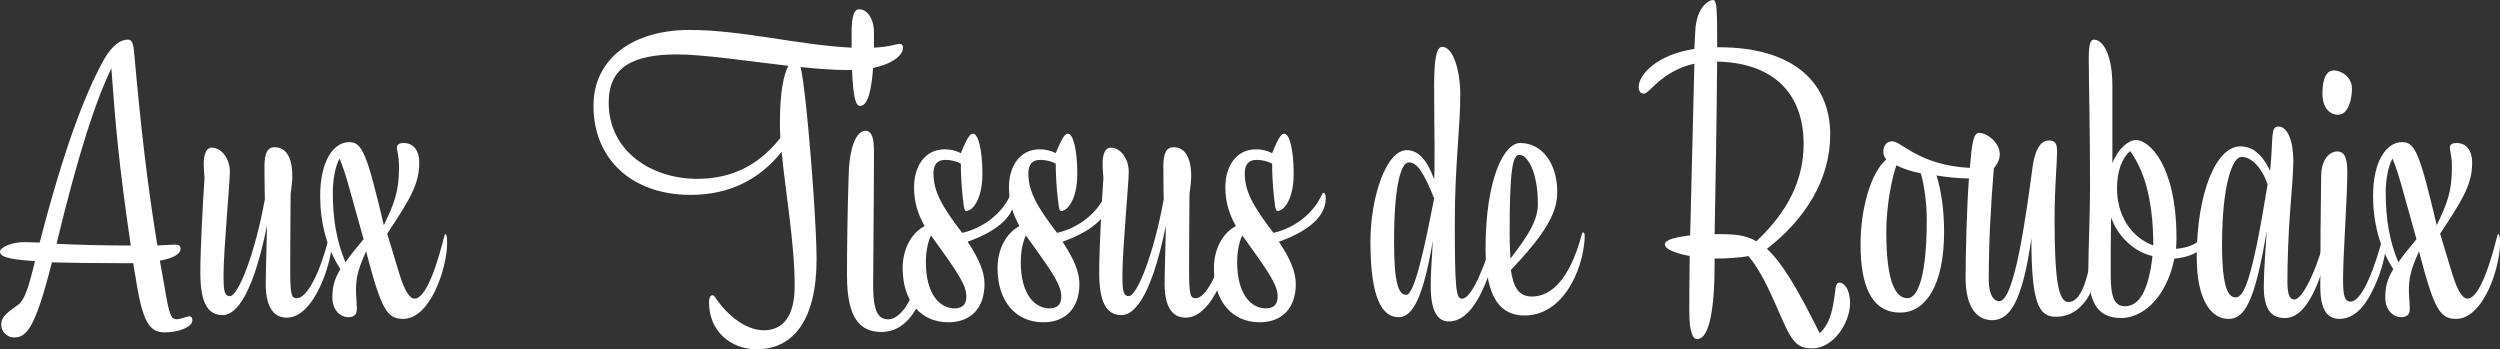
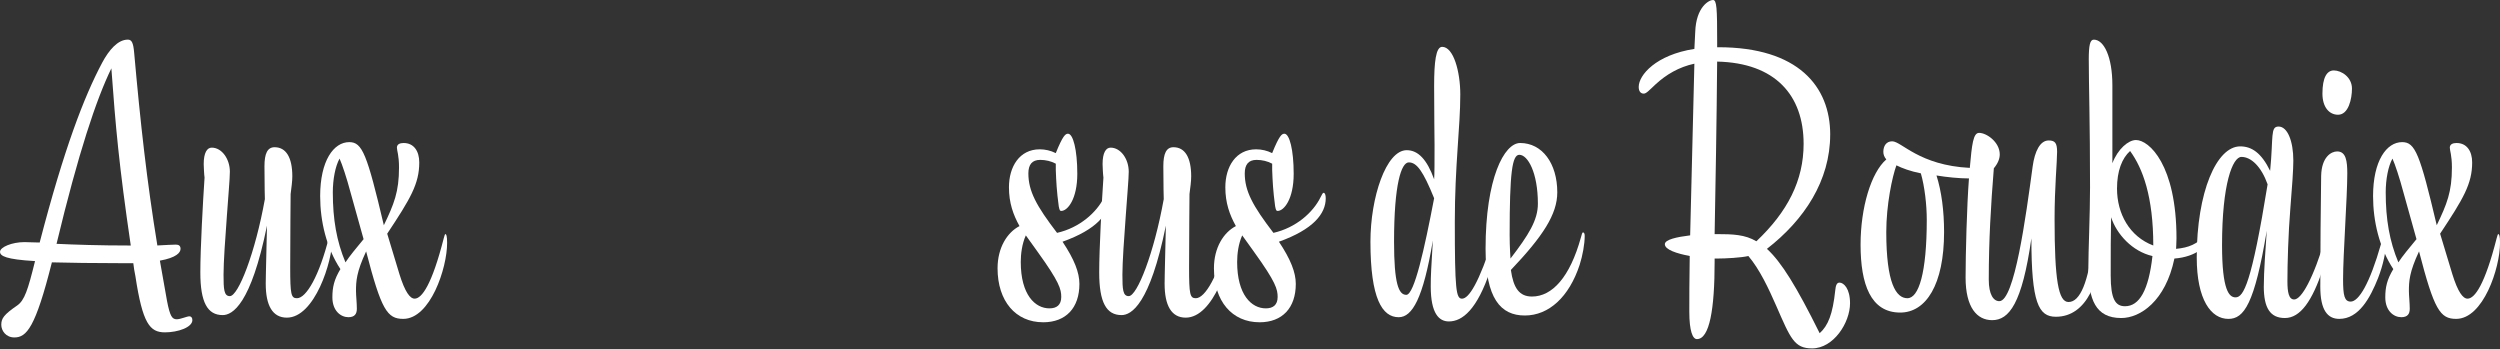
<svg xmlns="http://www.w3.org/2000/svg" id="Calque_1" data-name="Calque 1" viewBox="0 0 1386.66 193.72">
  <rect x="0" y="0" width="1386.66" height="193.72" fill="#333333" stroke="none" />
  <defs>
    <style>
      .cls-1 {
        isolation: isolate;
      }

      .cls-2 {
        fill: #fff;
      }
    </style>
  </defs>
  <g class="cls-1">
    <g class="cls-1">
      <path class="cls-2" d="M73.93,145.99h-5.38c-17.08,0-30.18-.23-39.77-.47-9.12,36.26-14.04,41.65-20.82,41.65-4.68,0-7.25-3.74-7.25-7.02,0-3.51,1.4-5.62,8.89-10.76,3.98-2.81,5.85-8.42,9.83-24.57-16.14-.94-19.42-2.81-19.42-5.15,0-2.57,6.55-5.38,13.57-5.38,2.34,0,5.15.23,8.42.23,13.57-52.17,24.57-80.72,34.63-99.67,3.74-7.02,8.66-12.87,14.27-12.87,2.11,0,3.04,1.64,3.51,7.25,3.51,39.31,7.02,71.12,12.87,106.92,4.68-.23,8.42-.47,10.29-.47,1.64,0,2.57.7,2.57,2.34,0,2.11-2.34,4.91-11.46,6.55l3.98,22.46c1.64,8.42,2.81,10.06,5.38,10.06,2.11,0,5.62-1.64,7.02-1.64.94,0,1.64.7,1.64,2.11,0,3.98-7.95,6.79-15.21,6.79-8.42,0-12.4-4.91-16.38-31.12-.47-2.34-.94-4.91-1.17-7.25ZM72.53,136.17c-6.55-44.69-8.42-65.98-10.76-98.26-8.42,17.31-18.25,46.79-30.41,97.33,10.06.47,23.63.94,40.94.94h.23Z" />
      <path class="cls-2" d="M147.39,157.46c0-.7,0-3.51.7-32.29-8.89,43.75-19.19,49.6-24.57,49.6-8.42,0-12.4-7.02-12.4-23.63,0-13.34,1.4-38.6,2.34-52.64-.23-1.4-.47-6.32-.47-7.49,0-6.32,1.87-9.12,4.45-9.12,5.62,0,10.06,6.32,10.06,13.34,0,3.98-.94,14.04-1.64,24.33-.94,12.4-1.87,25.97-1.87,32.76,0,8.19.23,11.93,3.51,11.93,4.68,0,14.04-23.86,19.42-53.81,0,0-.23-7.72-.23-18.25,0-7.02,1.64-10.53,5.62-10.53,6.32,0,9.83,5.62,9.83,16.14,0,2.81-.47,6.08-.94,9.83,0,0-.23,25.74-.23,40.71s.47,17.08,3.74,17.08c5.15,0,12.4-12.4,17.78-33.92.47-1.87.7-2.34.94-2.34.47,0,.94.47.94,3.28,0,12.63-9.83,43.75-25.27,43.75-7.96,0-11.7-6.79-11.7-18.72Z" />
      <path class="cls-2" d="M212.9,124.94c5.62-11.7,8.42-18.48,8.42-32.05,0-6.78-1.17-9.36-1.17-11,0-1.87,1.64-2.57,3.74-2.57,5.62,0,8.66,4.45,8.66,10.76,0,11.93-4.91,20.12-17.78,39.54l6.79,22.46c3.04,9.83,5.85,13.57,8.42,13.57,3.98,0,9.59-7.72,16.14-33.46.47-1.87.7-2.34.94-2.34.47,0,.94.94.94,4.91,0,14.04-9.36,42.11-24.33,42.11-8.89,0-12.17-4.91-20.59-37.43-5.38,11.46-5.62,16.61-5.62,21.99,0,2.57.47,6.55.47,9.83,0,2.81-1.17,4.68-4.68,4.68-4.21,0-8.89-3.51-8.89-11,0-5.62.94-9.83,4.45-15.68-7.72-11.7-11.23-26.44-11.23-40.48,0-19.65,7.49-29.95,16.14-29.95,7.25,0,9.83,6.55,19.18,46.09ZM191.61,145.53c2.11-3.28,6.55-8.66,10.06-12.87l-7.25-25.97c-2.11-7.96-4.68-15.68-6.08-18.72-2.34,4.21-3.74,11.46-3.74,18.72,0,14.97,2.11,27.14,7.02,38.84Z" />
    </g>
    <g class="cls-1">
-       <path class="cls-2" d="M440.78,158.86c0-24.1-5.15-52.64-7.25-74.63-12.63,15.68-29.25,23.86-50.54,23.86-32.29,0-53.81-19.65-53.81-49.37,0-26.2,21.76-42.11,53.34-42.11,29.01,0,60.6,8.42,89.84,9.83v-8.42c0-9.12,1.4-12.87,4.21-12.87,4.68,0,8.19,5.62,8.19,12.87v8.42c9.12-.47,12.4-2.11,14.27-2.11,1.17,0,1.87.7,1.87,2.11,0,3.51-4.45,8.66-16.61,11.23-.94,12.17-2.81,21.06-7.25,21.06-2.34,0-3.74-3.98-4.45-19.89h-2.81c-7.49,0-16.38-.7-25.74-1.64.94,3.74,1.87,10.53,3.28,23.86,2.81,26.91,5.61,67.38,5.61,82.59,0,33.46-12.63,50.07-33.22,50.07-14.51,0-26.44-10.06-26.44-25.97,0-1.87.47-3.98,1.87-3.98.47,0,.94.23,1.4.94,7.02,10.53,17.31,18.48,27.14,18.48,10.53,0,17.08-7.72,17.08-24.33ZM432.83,76.51c-.23-3.04-.23-6.08-.23-8.66,0-16.85,2.11-26.67,4.68-31.35-22.46-2.57-47.03-6.32-61.77-6.32-24.33,0-37.9,7.02-37.9,26.67,0,27.37,24.1,42.35,49.13,42.35,16.38,0,32.75-5.62,46.09-22.69ZM480.09,72.53c3.98,0,4.68,5.38,4.68,12.17,0,20.59-.47,63.87-.47,73.46,0,14.74,2.81,18.95,8.42,18.95,4.68,0,9.59-5.38,12.63-12.4,2.81-6.79,2.81-11.46,4.68-11.46,1.4,0,2.11,1.64,2.11,3.51,0,9.59-7.72,27.37-23.16,27.37-11.23,0-19.18-6.55-19.18-31.12,0-16.14.23-34.39.94-56.38.47-15.68,4.45-24.1,9.36-24.1Z" />
-       <path class="cls-2" d="M525.94,178.75c-15.21,0-25.27-11.7-25.27-29.95,0-11.46,5.38-19.89,12.17-23.4-3.51-6.32-5.85-12.87-5.85-21.52,0-11.46,5.85-21.06,17.08-21.06,3.04,0,6.08.7,8.89,2.11,3.98-9.83,5.38-10.76,6.79-10.76,2.81,0,5.15,8.89,5.15,22.23,0,14.04-5.38,20.59-8.89,20.59-.7,0-.94-.23-1.4-2.57-1.17-8.66-1.4-13.8-1.64-20.12v-3.51c-2.57-1.4-5.62-2.11-8.66-2.11-4.45,0-6.55,2.57-6.55,7.49,0,9.83,4.45,18.02,15.91,32.99,12.4-2.81,21.99-11.23,26.2-19.89.7-1.4,1.17-2.34,1.64-2.34.7,0,1.17,1.17,1.17,3.04,0,8.66-7.02,17.31-25.97,24.1,6.55,9.83,9.36,17.08,9.36,23.4,0,13.34-7.49,21.29-20.12,21.29ZM522.9,139.68l-6.55-9.12c-2.11,4.68-2.81,10.29-2.81,14.74,0,18.25,7.96,25.74,15.91,25.74,3.98,0,6.55-1.87,6.55-6.32,0-4.21-.94-8.19-13.1-25.03Z" />
      <path class="cls-2" d="M578.58,178.75c-15.21,0-25.27-11.7-25.27-29.95,0-11.46,5.38-19.89,12.17-23.4-3.51-6.32-5.85-12.87-5.85-21.52,0-11.46,5.85-21.06,17.08-21.06,3.04,0,6.08.7,8.89,2.11,3.98-9.83,5.38-10.76,6.79-10.76,2.81,0,5.15,8.89,5.15,22.23,0,14.04-5.38,20.59-8.89,20.59-.7,0-.94-.23-1.4-2.57-1.17-8.66-1.4-13.8-1.64-20.12v-3.51c-2.57-1.4-5.62-2.11-8.66-2.11-4.45,0-6.55,2.57-6.55,7.49,0,9.83,4.45,18.02,15.91,32.99,12.4-2.81,21.99-11.23,26.2-19.89.7-1.4,1.17-2.34,1.64-2.34.7,0,1.17,1.17,1.17,3.04,0,8.66-7.02,17.31-25.97,24.1,6.55,9.83,9.36,17.08,9.36,23.4,0,13.34-7.49,21.29-20.12,21.29ZM575.54,139.68l-6.55-9.12c-2.11,4.68-2.81,10.29-2.81,14.74,0,18.25,7.96,25.74,15.91,25.74,3.98,0,6.55-1.87,6.55-6.32,0-4.21-.94-8.19-13.1-25.03Z" />
      <path class="cls-2" d="M645.96,157.46c0-.7,0-3.51.7-32.29-8.89,43.75-19.19,49.6-24.57,49.6-8.42,0-12.4-7.02-12.4-23.63,0-13.34,1.4-38.6,2.34-52.64-.23-1.4-.47-6.32-.47-7.49,0-6.32,1.87-9.12,4.45-9.12,5.62,0,10.06,6.32,10.06,13.34,0,3.98-.94,14.04-1.64,24.33-.94,12.4-1.87,25.97-1.87,32.76,0,8.19.23,11.93,3.51,11.93,4.68,0,14.04-23.86,19.42-53.81,0,0-.23-7.72-.23-18.25,0-7.02,1.64-10.53,5.62-10.53,6.32,0,9.83,5.62,9.83,16.14,0,2.81-.47,6.08-.94,9.83,0,0-.23,25.74-.23,40.71s.47,17.08,3.74,17.08c5.15,0,12.4-12.4,17.78-33.92.47-1.87.7-2.34.94-2.34.47,0,.94.47.94,3.28,0,12.63-9.83,43.75-25.27,43.75-7.96,0-11.7-6.79-11.7-18.72Z" />
      <path class="cls-2" d="M698.6,178.75c-15.21,0-25.27-11.7-25.27-29.95,0-11.46,5.38-19.89,12.17-23.4-3.51-6.32-5.85-12.87-5.85-21.52,0-11.46,5.85-21.06,17.08-21.06,3.04,0,6.08.7,8.89,2.11,3.98-9.83,5.38-10.76,6.79-10.76,2.81,0,5.15,8.89,5.15,22.23,0,14.04-5.38,20.59-8.89,20.59-.7,0-.94-.23-1.4-2.57-1.17-8.66-1.4-13.8-1.64-20.12v-3.51c-2.57-1.4-5.62-2.11-8.66-2.11-4.45,0-6.55,2.57-6.55,7.49,0,9.83,4.45,18.02,15.91,32.99,12.4-2.81,21.99-11.23,26.2-19.89.7-1.4,1.17-2.34,1.64-2.34.7,0,1.17,1.17,1.17,3.04,0,8.66-7.02,17.31-25.97,24.1,6.55,9.83,9.36,17.08,9.36,23.4,0,13.34-7.49,21.29-20.12,21.29ZM695.56,139.68l-6.55-9.12c-2.11,4.68-2.81,10.29-2.81,14.74,0,18.25,7.96,25.74,15.91,25.74,3.98,0,6.55-1.87,6.55-6.32,0-4.21-.94-8.19-13.1-25.03Z" />
      <path class="cls-2" d="M828.44,131.49c.47-1.4.7-1.87.94-1.87.47,0,.7,1.4.7,3.28,0,4.68-1.87,11.93-3.51,17.08-7.25,21.76-15.44,28.31-22.93,28.31-5.38,0-10.06-4.21-10.06-19.42,0-6.32.23-9.36,1.17-25.5-5.38,32.29-11.46,42.58-18.95,42.58-9.12,0-15.67-10.29-15.67-41.88,0-24.57,8.66-50.77,20.12-50.77,6.32,0,11.23,5.15,15.21,16.14.23-2.57.23-10.76.23-18.95,0,0-.23-21.76-.23-32.75,0-13.34.94-21.76,4.45-21.76,6.32,0,10.06,13.8,10.06,26.44,0,18.25-3.04,39.31-3.04,70.66,0,37.67.7,42.58,3.98,42.58,3.74,0,9.36-8.42,17.55-34.16ZM773.23,134.06c0,23.4,2.57,29.48,6.79,29.48,4.45,0,10.06-25.5,15.44-53.58-6.08-14.97-9.59-19.89-14.04-19.89-4.21,0-8.19,12.17-8.19,43.98Z" />
      <path class="cls-2" d="M823.99,138.04c0-39.07,10.29-58.72,19.19-58.72,12.17,0,20.59,11.23,20.59,27.37,0,12.17-7.96,24.33-25.74,43.05,1.4,10.06,4.68,14.74,11.7,14.74,11.23,0,21.06-10.76,27.14-32.76.47-1.64.7-2.81,1.17-2.81s.94.47.94,1.87c0,4.68-1.17,11-2.81,16.14-5.85,17.78-17.08,28.08-30.42,28.08s-21.76-9.36-21.76-36.97ZM837.8,143.42c10.06-13.1,15.21-21.29,15.21-30.42,0-17.31-5.62-27.14-10.29-27.14-3.98,0-5.38,9.83-5.38,44.45,0,6.79.47,13.1.47,13.1Z" />
    </g>
    <g class="cls-1">
      <path class="cls-2" d="M1015.14,74.63c0,25.5-14.27,47.26-35.09,63.4,7.96,7.25,16.38,20.82,29.25,46.79,4.68-4.21,7.25-10.53,8.66-23.86.23-2.34.7-4.21,2.34-4.21,2.34,0,5.85,3.28,5.85,11.46,0,10.76-9.12,25.03-21.06,25.03-9.83,0-11.93-5.38-19.89-23.63-4.21-9.59-9.12-20.12-15.44-27.61-3.98.94-12.63,1.4-17.08,1.4h-1.64v1.87c0,26.2-2.81,42.82-9.83,42.82-2.34,0-4.21-4.45-4.21-15.21,0-6.55,0-17.78.23-30.88-7.25-1.4-13.8-3.51-13.8-6.55,0-2.57,6.55-3.98,14.04-4.91l2.34-95.22c-8.66,1.87-15.68,6.08-21.52,11.46-3.51,3.28-5.15,5.15-6.55,5.15-1.64,0-2.81-1.17-2.81-3.74,0-6.55,9.59-17.78,30.88-21.06l.47-9.36c.47-14.04,7.72-17.78,9.83-17.78s2.34,4.45,2.34,23.4v2.81h.7c44.22,0,62,21.76,62,48.43ZM974.2,133.83c17.31-16.38,26.2-33.69,26.2-54.05,0-26.91-15.68-44.92-47.96-45.62-.23,30.65-.94,71.83-1.4,95.69h1.17c8.89,0,15.68.23,21.99,3.98Z" />
      <path class="cls-2" d="M1126.74,132.19c-5.15,36.26-12.4,45.39-21.76,45.39-8.42,0-14.74-7.02-14.74-23.63,0-12.63.7-39.77,1.87-54.98-5.38,0-12.4-.7-18.01-1.64,2.81,8.89,4.21,19.65,4.21,31.35,0,29.25-10.06,44.69-24.33,44.69-16.38,0-21.99-15.68-21.99-37.67,0-20.59,5.85-40.01,14.27-47.26-1.17-1.4-1.64-2.81-1.64-4.21,0-3.28,1.64-5.85,4.91-5.85,5.15,0,14.97,13.34,43.05,14.74,1.17-13.1,1.87-19.42,5.15-19.42,4.21,0,11.46,5.15,11.46,11.93,0,2.34-.94,4.91-3.28,7.72-1.64,20.35-2.81,40.01-2.81,61.77,0,8.19,2.57,11.93,5.85,11.93,8.42,0,14.74-47.03,18.48-74.63,1.17-8.66,4.21-14.51,8.89-14.51,3.51,0,4.68,1.4,4.68,6.32,0,5.61-1.4,19.65-1.4,37.2,0,33.92,2.11,46.09,7.72,46.09,6.55,0,11-11.23,13.57-32.52.23-1.4.47-6.32,2.34-6.32,1.17,0,2.11,1.87,2.11,4.91,0,21.76-7.72,42.11-25.03,42.11-9.59,0-13.57-7.72-13.57-43.52ZM1051.87,91.71c-2.34,6.32-5.62,21.99-5.62,36.97,0,28.31,5.38,36.73,11.7,36.73s10.76-14.04,10.76-43.52c0-8.19-1.17-18.48-3.28-25.74-5.85-1.17-10.29-2.81-13.57-4.45Z" />
      <path class="cls-2" d="M1158.56,33.22c0-8.19.7-11.23,2.81-11.23,5.62,0,10.29,9.59,10.29,25.27v43.28c3.04-7.95,8.89-12.87,13.1-12.87,7.25,0,22.46,13.8,22.46,54.51,0,2.11-.23,5.85-.23,5.85,7.25-.7,11.46-2.57,16.85-7.96.7-.7.94-.94,1.17-.94s.47.23.47.94c0,6.08-7.25,12.4-19.42,13.34-4.91,23.63-18.95,32.99-29.48,32.99-14.27,0-18.25-10.29-18.25-27.84,0-9.12.94-29.95.94-44.69,0-36.03-.7-56.85-.7-70.66ZM1170.96,120.49c-.23,11.7-.23,16.85-.23,32.29,0,13.1,2.57,17.08,7.95,17.08,7.96,0,13.1-8.89,15.21-27.84-11.23-2.57-19.89-12.17-22.93-21.52ZM1174.23,104.58c0,14.04,7.02,26.67,20.12,31.59,0-27.14-5.85-42.82-12.87-52.41-4.45,3.98-7.25,11-7.25,20.82Z" />
      <path class="cls-2" d="M1255.65,158.86c0-8.19.94-20.59,1.64-30.88-6.79,40.71-12.63,48.9-21.29,48.9-9.59,0-17.55-10.53-17.55-34.16,0-36.26,11-61.53,24.1-61.53,6.32,0,11.7,3.51,16.61,13.57,1.87-18.95,0-24.57,4.68-24.57,4.91,0,8.19,7.96,8.19,18.95,0,4.68-.7,14.97-1.64,26.2-1.17,14.27-1.64,30.88-1.64,40.71,0,5.85.7,10.06,3.74,10.06,3.98,0,10.53-11.23,17.55-34.86.47-1.64.7-2.81,1.17-2.81s.7,1.17.7,2.34c0,4.68-1.87,13.34-3.51,18.48-5.85,17.55-12.4,27.14-21.06,27.14-8.19,0-11.7-5.62-11.7-17.55ZM1232.49,135.93c0,25.27,3.98,29.01,7.49,29.01,4.45,0,8.89-7.72,17.78-62.7-3.51-9.83-9.12-15.21-14.51-15.21-4.91,0-10.76,14.97-10.76,48.9Z" />
      <path class="cls-2" d="M1303.84,167.28c4.45,0,10.53-9.83,16.85-32.05,1.4-4.91,1.64-5.62,2.11-5.62s.7.94.7,3.98c0,5.85-1.64,13.34-4.45,20.59-4.45,11.23-10.76,22.69-21.53,22.69-6.55,0-10.53-4.91-10.53-17.78,0-15.91.23-47.96.47-61.53.23-10.53,5.61-13.57,8.89-13.57,4.91,0,5.61,5.38,5.61,12.17,0,13.1-2.34,44.92-2.34,58.72,0,8.89.7,12.4,4.21,12.4ZM1288.17,51.94c0-9.12,2.57-12.87,6.32-12.87,4.21,0,10.06,3.74,10.06,10.06,0,5.62-1.87,14.51-7.72,14.51-4.91,0-8.66-4.21-8.66-11.7Z" />
      <path class="cls-2" d="M1351.57,124.94c5.62-11.7,8.42-18.48,8.42-32.05,0-6.78-1.17-9.36-1.17-11,0-1.87,1.64-2.57,3.74-2.57,5.62,0,8.66,4.45,8.66,10.76,0,11.93-4.91,20.12-17.78,39.54l6.79,22.46c3.04,9.83,5.85,13.57,8.42,13.57,3.98,0,9.59-7.72,16.14-33.46.47-1.87.7-2.34.94-2.34.47,0,.94.94.94,4.91,0,14.04-9.36,42.11-24.33,42.11-8.89,0-12.17-4.91-20.59-37.43-5.38,11.46-5.62,16.61-5.62,21.99,0,2.57.47,6.55.47,9.83,0,2.81-1.17,4.68-4.68,4.68-4.21,0-8.89-3.51-8.89-11,0-5.62.94-9.83,4.45-15.68-7.72-11.7-11.23-26.44-11.23-40.48,0-19.65,7.49-29.95,16.14-29.95,7.25,0,9.83,6.55,19.18,46.09ZM1330.28,145.53c2.11-3.28,6.55-8.66,10.06-12.87l-7.25-25.97c-2.11-7.96-4.68-15.68-6.08-18.72-2.34,4.21-3.74,11.46-3.74,18.72,0,14.97,2.11,27.14,7.02,38.84Z" />
    </g>
  </g>
</svg>